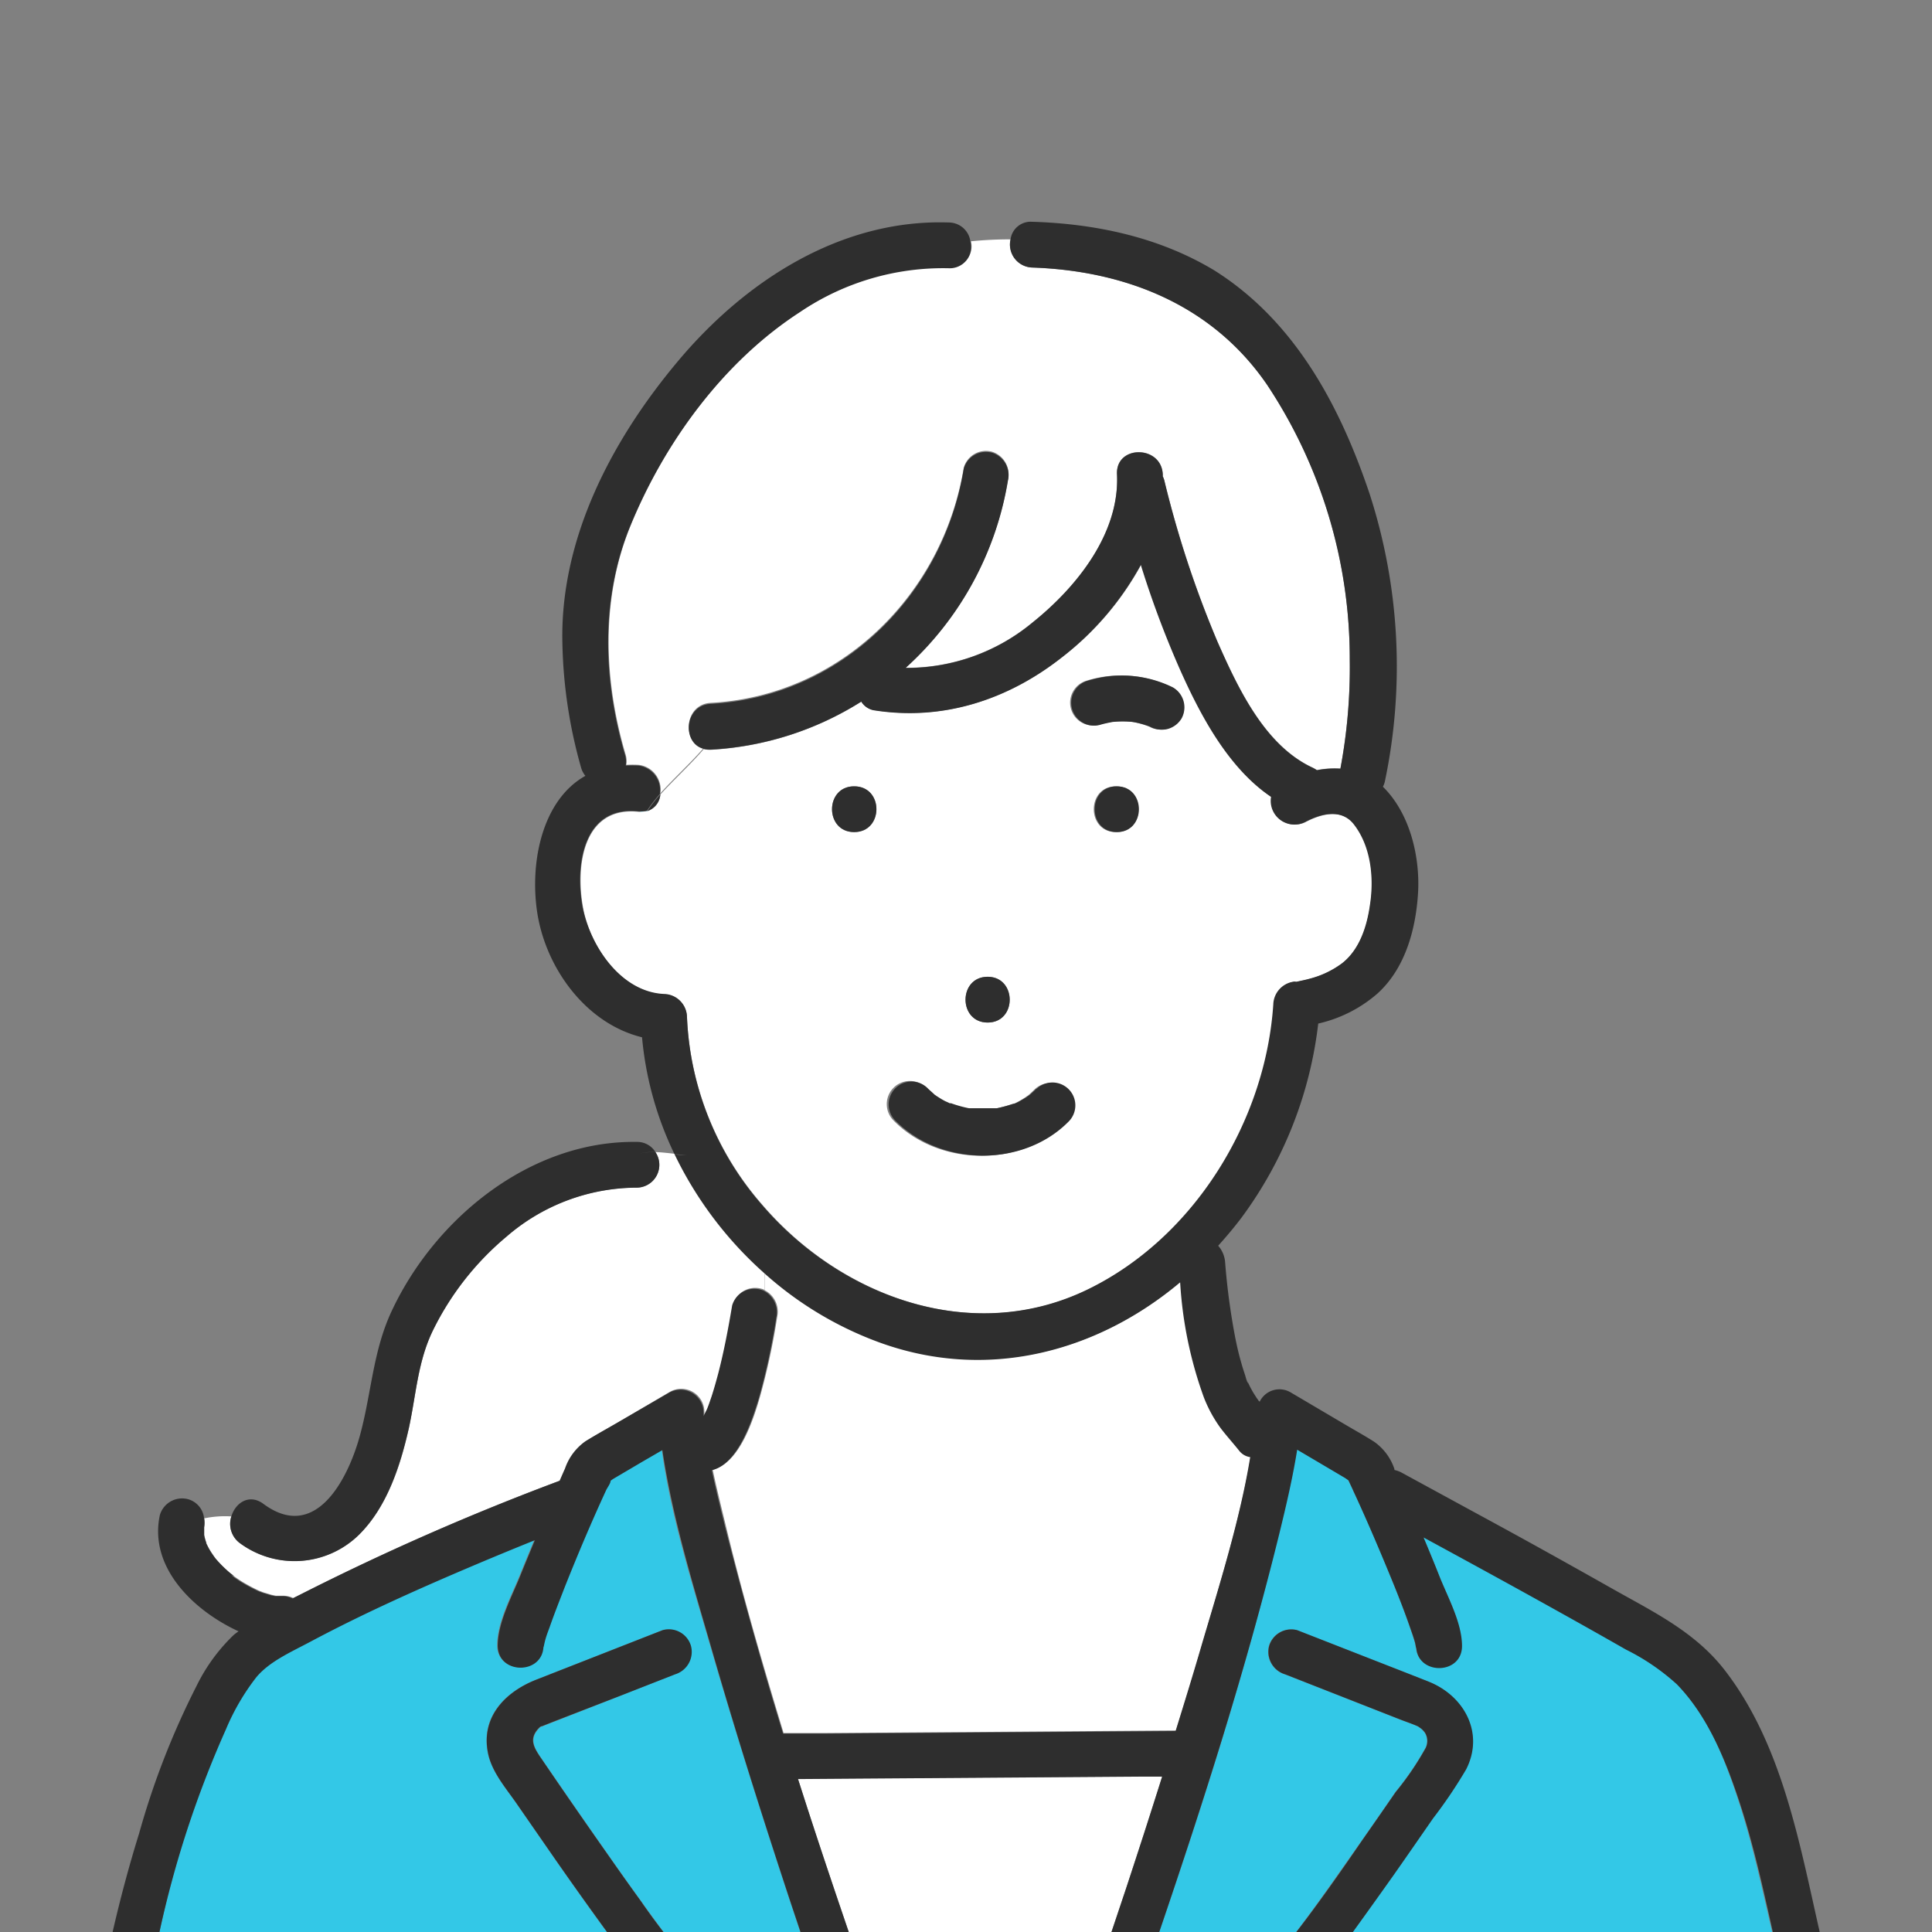
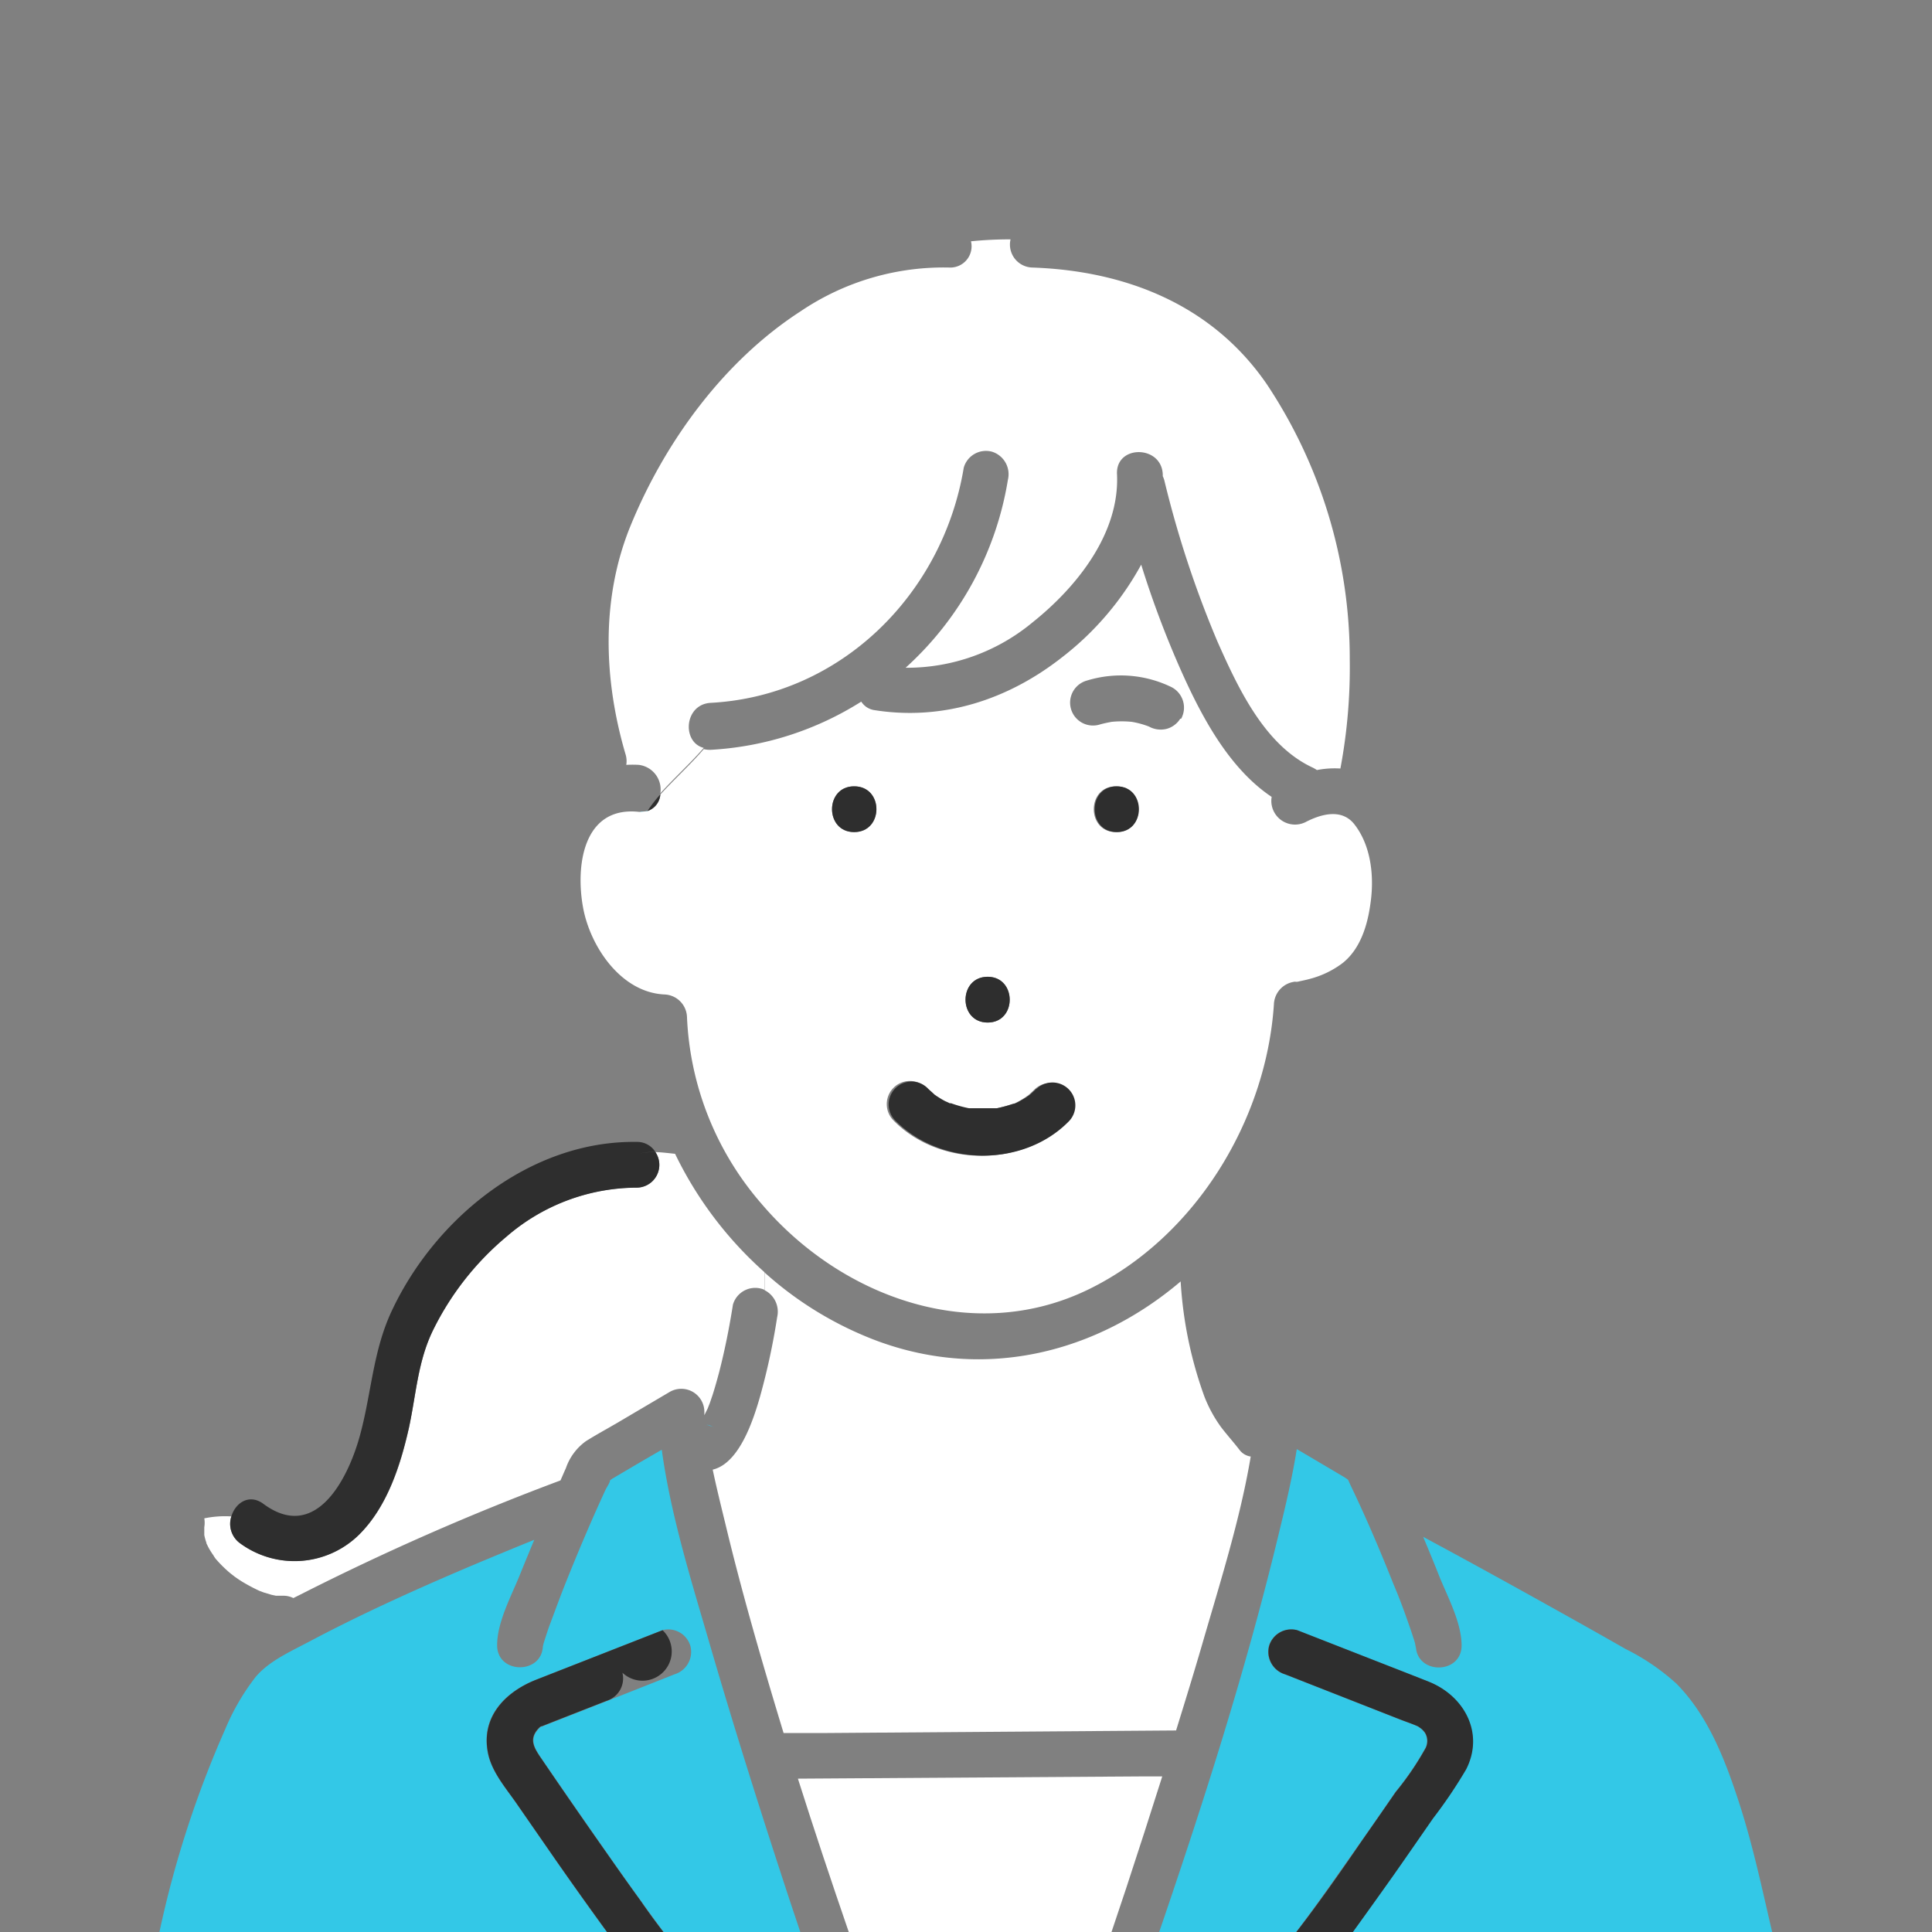
<svg xmlns="http://www.w3.org/2000/svg" viewBox="0 0 190 190">
  <rect x="0" y="0" width="190" height="190" fill="#808080" stroke="none" />
  <defs>
    <style>.cls-1{fill:none;}.cls-2{fill:#33c8e7;}.cls-3{fill:#fff;}.cls-4{fill:#2e2e2e;}</style>
  </defs>
  <g id="レイヤー_2" data-name="レイヤー 2">
    <g id="レイヤー_4" data-name="レイヤー 4">
      <rect class="cls-1" width="190" height="190" />
      <path class="cls-2" d="M123.65,137.66l0,0h0Z" />
      <path class="cls-2" d="M69.33,140.14v0a3.1,3.1,0,0,1,.94.24l-.46-.2A3.68,3.68,0,0,1,69.33,140.14Z" />
      <path class="cls-2" d="M123.76,137.8l.09.1,0,0-.17-.16Z" />
      <path class="cls-2" d="M69.76,140.18l0,0C69.21,139.94,69.61,140.15,69.76,140.18Z" />
      <path class="cls-2" d="M164.87,165.58a21.82,21.82,0,0,0-5-3.41q-3.15-1.8-6.33-3.57c-4.51-2.52-9-5-13.58-7.46.54,1.29,1.08,2.59,1.59,3.89.81,2,2.18,4.53,2.19,6.78,0,2.9-4.49,2.9-4.5,0,0,.53,0,0-.15-.45s-.29-.9-.45-1.35c-.49-1.42-1-2.82-1.6-4.22-1.24-3.12-2.55-6.21-4-9.26,0,0-.32-.66-.46-1l-.31-.22-2.91-1.72-1.83-1.08c-.44,2.76-1.08,5.49-1.74,8.19C122.6,164,118.42,177.07,114,190h13.46c2-2.6,4.35-6,6.4-8.91q1.7-2.43,3.38-4.87a28.87,28.87,0,0,0,2.94-4.32,1.56,1.56,0,0,0-.05-1.47,1.89,1.89,0,0,0-.59-.57l-.09-.07c-.55-.25-1.13-.44-1.7-.66l-11.39-4.47a2.31,2.31,0,0,1-1.58-2.77,2.27,2.27,0,0,1,2.77-1.57l6.34,2.48c2.19.86,4.39,1.71,6.58,2.58,3.46,1.39,5.52,5.05,3.68,8.62a47,47,0,0,1-3.26,4.83c-1.29,1.86-2.58,3.73-3.88,5.58s-2.64,3.74-4,5.59h41.27c-1-4.28-1.9-8.56-3.26-12.74S168,168.75,164.87,165.58Z" />
      <path class="cls-3" d="M66.39,113.47c-.66-.07-1.31-.15-1.93-.17a2.24,2.24,0,0,1-1.83,3.49,19.66,19.66,0,0,0-12.81,4.81,28.19,28.19,0,0,0-7.22,9.18c-1.52,3.09-1.67,6.34-2.39,9.65-.8,3.69-2.13,7.71-4.85,10.44a9.05,9.05,0,0,1-11.77.88,2.35,2.35,0,0,1-.84-2.62,10.06,10.06,0,0,0-2.66.19,2.54,2.54,0,0,1,0,.87s0,.05,0,.08,0,.21,0,.32,0,.25,0,.37v0a5,5,0,0,0,.21.76l0,.06.18.36a6.59,6.59,0,0,0,.44.72c.09.14.2.27.29.4a1.77,1.77,0,0,1-.12-.19S21,153,21,153s0,0,.06.08a2.29,2.29,0,0,0,.16.23,12.57,12.57,0,0,0,1.37,1.36c.13.11.28.21.4.33l-.15-.16-.05,0,.05,0a2.09,2.09,0,0,0,.22.2c.25.18.5.35.76.51a17.81,17.81,0,0,0,1.67.89h0l.45.17.77.23.43.09.08,0c.21,0,.42,0,.63,0a2.19,2.19,0,0,1,1,.23l.7-.35a249.45,249.45,0,0,1,25.57-11.22c.18-.4.35-.81.53-1.2a5.43,5.43,0,0,1,2-2.68c1-.62,2-1.17,3-1.75l5.24-3.09a2.27,2.27,0,0,1,3.38,1.94c0,.12,0,.25,0,.37.1-.22.21-.43.32-.65v0c.06-.14.11-.29.17-.43s.19-.55.29-.83c.25-.77.47-1.56.68-2.35.56-2.18,1-4.4,1.35-6.62a2.28,2.28,0,0,1,2.77-1.57,1.61,1.61,0,0,1,.33.12c0-.6,0-1.19,0-1.74A37.26,37.26,0,0,1,66.39,113.47Z" />
      <path class="cls-3" d="M101.51,26.31a2.26,2.26,0,0,1-2.13-2.77,38.1,38.1,0,0,0-3.89.19,2.09,2.09,0,0,1-2.14,2.58,25.12,25.12,0,0,0-14.61,4.3C71.18,35.5,65.38,43.46,62,51.73c-2.92,7.16-2.64,15.13-.47,22.49a2.25,2.25,0,0,1,.06,1,10.37,10.37,0,0,1,1.23,0,2.44,2.44,0,0,1,2.12,2.8c1.34-1.49,3-3,4.27-4.47-2.17-.54-1.94-4.29.69-4.43,12.81-.69,22.83-10.71,24.88-23.13a2.27,2.27,0,0,1,2.77-1.57,2.32,2.32,0,0,1,1.57,2.77A31.8,31.8,0,0,1,89.06,65.67a19.33,19.33,0,0,0,12.48-4.46c4.34-3.46,8.59-8.75,8.31-14.58-.14-2.9,4.36-2.88,4.5,0v.2a2.08,2.08,0,0,1,.17.48,102,102,0,0,0,5.22,15.81c2,4.5,4.62,10.17,9.34,12.36a3.48,3.48,0,0,1,.43.25,9,9,0,0,1,2.31-.15,53.74,53.74,0,0,0,.92-10.74,48.7,48.7,0,0,0-8.12-27C119.27,30,110.76,26.63,101.51,26.31Z" />
      <path class="cls-2" d="M63.19,80.54a6,6,0,0,1,.49-.79,2.19,2.19,0,0,1-.69.07A1.63,1.63,0,0,1,63.19,80.54Z" />
      <path class="cls-3" d="M133.19,81.06c-1.24-1.58-3.28-1-4.78-.22a2.33,2.33,0,0,1-3.35-2.47c-4.28-2.86-7-8.12-9-12.62a95.91,95.91,0,0,1-3.83-10.22,29.15,29.15,0,0,1-7.77,9.1c-5.33,4.19-11.74,6.28-18.51,5.2A1.83,1.83,0,0,1,84.7,69a30.9,30.9,0,0,1-14.8,4.74,2.52,2.52,0,0,1-.69-.07c-1.28,1.49-2.93,3-4.27,4.47a1.85,1.85,0,0,1-1.26,1.63l-.69.07a1,1,0,0,1-.17,0c-5.5-.58-6.25,5.37-5.46,9.51.73,3.79,3.73,8.26,8,8.45A2.3,2.3,0,0,1,67.56,100a29.93,29.93,0,0,0,7.36,18.42c7.84,9.19,20.83,13.92,32.18,8.36,10.42-5.11,17.42-16.55,18.18-28a2.33,2.33,0,0,1,2.25-2.25s-.41.1.16,0c.38-.09.77-.16,1.15-.27A9.19,9.19,0,0,0,132,94.74c1.77-1.38,2.48-3.72,2.77-5.85C135.16,86.28,134.87,83.2,133.19,81.06Zm-36.06,15c2.9,0,2.89,4.5,0,4.5S94.23,96.06,97.13,96.06ZM84,81.83c-2.9,0-2.9-4.5,0-4.5S86.94,81.83,84,81.83Zm21,28.43c-4.48,4.62-12.69,4.49-17.15-.09A2.25,2.25,0,0,1,91.12,107c.23.24.5.45.73.68h0l0,0c.1.06.19.14.3.2a7.6,7.6,0,0,0,.78.46,3.89,3.89,0,0,1,.41.19h.06a12.1,12.1,0,0,0,1.76.49l.26,0,.24,0c.27,0,.55,0,.83,0s.61,0,.91,0l.34,0,.16,0a14.06,14.06,0,0,0,1.66-.45l.09,0,0,0,.32-.15q.41-.21.78-.45c.12-.07.24-.18.37-.25h0l0,0c.22-.2.44-.4.65-.61a2.25,2.25,0,0,1,3.18,3.18Zm4.74-28.43c-2.9,0-2.9-4.5,0-4.5S112.72,81.83,109.83,81.83Zm6.33-11.15a2.3,2.3,0,0,1-1.34,1,2.4,2.4,0,0,1-1.74-.23h0a8.69,8.69,0,0,0-1.68-.46,9.88,9.88,0,0,0-2,0c-.41.08-.82.16-1.22.28a2.25,2.25,0,1,1-1.2-4.34,11.35,11.35,0,0,1,8.35.66A2.27,2.27,0,0,1,116.16,70.68Z" />
      <path class="cls-3" d="M120.07,140.33a13.34,13.34,0,0,1-1.63-3,40,40,0,0,1-2.33-11.31C107.9,133,97,135.83,86.29,131.88a34.77,34.77,0,0,1-11.1-6.74c0,.55,0,1.14,0,1.74a2.37,2.37,0,0,1,1.24,2.65,67.28,67.28,0,0,1-1.68,7.8c-.63,2.19-2,6.57-4.66,7.2.38,1.8.83,3.62,1.26,5.38C73,156.8,75,163.64,77.06,170.43l4.32,0,34.28-.25c.88-2.84,1.76-5.69,2.59-8.55,1.71-5.9,3.73-12.27,4.75-18.39a1.67,1.67,0,0,1-1.07-.61C121.32,141.83,120.66,141.11,120.07,140.33Z" />
      <path class="cls-3" d="M78.47,174.92c1.6,5.05,3.28,10.08,5,15.08h25.84l1.44-4.3q1.81-5.5,3.55-11l-2.11,0Z" />
      <path class="cls-2" d="M70,162.38c-1.86-6.44-4-13.1-4.92-19.81l-2,1.16-2.85,1.68-.24.17v0c0,.24-.33.69-.44.93-1.44,3.12-2.78,6.29-4.05,9.48-.52,1.32-1,2.65-1.51,4-.17.48-.33,1-.48,1.46s-.12.65-.12.34c0,2.9-4.51,2.9-4.5,0,0-2.31,1.44-4.91,2.27-7,.45-1.12.92-2.24,1.38-3.36q-2.86,1.16-5.7,2.35c-5.53,2.34-11,4.79-16.35,7.62-2,1.06-4,1.94-5.33,3.49a22.46,22.46,0,0,0-3,5.14A101.73,101.73,0,0,0,15.68,190h44q-2.6-3.56-5.1-7.16l-3.7-5.34c-1.07-1.57-2.51-3.17-2.9-5.07-.73-3.55,1.63-6,4.68-7.22l12.48-4.89a2.26,2.26,0,0,1,2.76,1.57,2.31,2.31,0,0,1-1.57,2.77L61,166.77l-6.71,2.63-.86.34-.2.08c.17-.08,0-.07-.19.13-1.08,1.1-.46,2,.3,3.11q3.24,4.74,6.53,9.43,1.59,2.28,3.22,4.53c.68.95,1.61,2.23,2.19,3H78.71c-.37-1.12-.75-2.24-1.12-3.36C74.94,178.6,72.38,170.52,70,162.38Z" />
-       <path class="cls-4" d="M115.35,67.6a11.35,11.35,0,0,0-8.35-.66,2.25,2.25,0,1,0,1.2,4.34c.4-.12.81-.2,1.22-.28a9.88,9.88,0,0,1,2,0,8.69,8.69,0,0,1,1.68.46h0a2.4,2.4,0,0,0,1.74.23,2.3,2.3,0,0,0,1.34-1A2.27,2.27,0,0,0,115.35,67.6Z" />
      <path class="cls-4" d="M109.83,77.33c-2.9,0-2.9,4.5,0,4.5S112.73,77.33,109.83,77.33Z" />
      <path class="cls-4" d="M97.13,96.06c-2.9,0-2.91,4.5,0,4.5S100,96.06,97.13,96.06Z" />
      <path class="cls-4" d="M101.91,107.08c-.21.21-.43.41-.65.61l0,0h0c-.13.07-.25.18-.37.25s-.51.31-.78.45l-.32.15,0,0-.09,0a14.06,14.06,0,0,1-1.66.45l-.16,0-.34,0c-.3,0-.61,0-.91,0s-.56,0-.83,0l-.24,0-.26,0a12.1,12.1,0,0,1-1.76-.49H93.4a3.89,3.89,0,0,0-.41-.19,7.6,7.6,0,0,1-.78-.46c-.11-.06-.2-.14-.3-.2l0,0h0c-.23-.23-.5-.44-.73-.68a2.25,2.25,0,0,0-3.18,3.18c4.46,4.58,12.67,4.71,17.15.09a2.25,2.25,0,0,0-3.18-3.18Z" />
      <path class="cls-4" d="M84,77.33c-2.9,0-2.9,4.5,0,4.5S86.94,77.33,84,77.33Z" />
      <path class="cls-4" d="M64.94,78.12a14,14,0,0,0-1.26,1.63A1.85,1.85,0,0,0,64.94,78.12Z" />
-       <path class="cls-4" d="M158.76,156.35c-4.44-2.51-8.91-5-13.38-7.42l-7.6-4.14a3,3,0,0,0-.65-.23.47.47,0,0,0,0-.1,5.35,5.35,0,0,0-2-2.68c-.91-.58-1.87-1.11-2.8-1.66l-5.39-3.18a2.16,2.16,0,0,0-3.06.91,1.12,1.12,0,0,0-.19-.16h0l.17.16,0,0-.09-.1-.06-.1,0,0,0,0-.12-.16-.33-.52c-.12-.21-.24-.42-.35-.64s-.1-.22-.16-.33l-.09-.2c-.09-.21-.06-.13.09.22-.12-.05-.26-.67-.31-.81-.12-.36-.24-.72-.34-1.09-.25-.84-.45-1.7-.62-2.56a66.43,66.43,0,0,1-1-7.47,2.77,2.77,0,0,0-.68-1.58c.8-.89,1.58-1.81,2.31-2.78a39.83,39.83,0,0,0,7.53-19.07,13.31,13.31,0,0,0,5.81-2.94c2.72-2.45,3.77-6.26,4-9.81s-.75-7.89-3.45-10.54a2.12,2.12,0,0,0,.21-.6,55.11,55.11,0,0,0-1.51-28.18c-2.9-8.63-7.33-17-15.28-22C114,23.32,107.74,22,101.51,21.81a2,2,0,0,0-2.13,1.73h0a2.26,2.26,0,0,0,2.13,2.77c9.25.32,17.76,3.73,23.11,11.55a48.7,48.7,0,0,1,8.12,27,53.74,53.74,0,0,1-.92,10.74,9,9,0,0,0-2.31.15,3.48,3.48,0,0,0-.43-.25c-4.72-2.19-7.35-7.86-9.34-12.36a102,102,0,0,1-5.22-15.81,2.08,2.08,0,0,0-.17-.48v-.2c-.14-2.88-4.64-2.9-4.5,0,.28,5.83-4,11.12-8.31,14.58a19.33,19.33,0,0,1-12.48,4.46A31.8,31.8,0,0,0,99.12,47.29a2.32,2.32,0,0,0-1.57-2.77,2.27,2.27,0,0,0-2.77,1.57c-2,12.42-12.07,22.44-24.88,23.13-2.63.14-2.86,3.89-.69,4.43a10.84,10.84,0,0,0,1.48-2.11,10.84,10.84,0,0,1-1.48,2.11,2.52,2.52,0,0,0,.69.07A30.9,30.9,0,0,0,84.7,69a1.83,1.83,0,0,0,1.21.85c6.77,1.08,13.18-1,18.51-5.2a29.15,29.15,0,0,0,7.77-9.1A95.91,95.91,0,0,0,116,65.75c2,4.5,4.76,9.76,9,12.62a2.33,2.33,0,0,0,3.35,2.47c1.5-.81,3.54-1.36,4.78.22,1.68,2.14,2,5.22,1.61,7.83-.29,2.13-1,4.47-2.77,5.85a9.19,9.19,0,0,1-3.19,1.51c-.38.11-.77.18-1.15.27-.57.13-.13,0-.16,0a2.33,2.33,0,0,0-2.25,2.25c-.76,11.46-7.76,22.9-18.18,28-11.35,5.56-24.34.83-32.18-8.36A29.93,29.93,0,0,1,67.56,100a2.3,2.3,0,0,0-2.25-2.25c-4.22-.19-7.22-4.66-8-8.45-.79-4.14,0-10.09,5.46-9.51a1,1,0,0,0,.17,0c-.65-1.26-2.56-2.52-1.3-3.78-1.26,1.26.65,2.52,1.3,3.78a2.19,2.19,0,0,0,.69-.07,14,14,0,0,1,1.26-1.63,2.44,2.44,0,0,0-2.12-2.8,10.37,10.37,0,0,0-1.23,0,2.25,2.25,0,0,0-.06-1c-2.17-7.36-2.45-15.33.47-22.49,3.38-8.27,9.18-16.23,16.74-21.12a25.12,25.12,0,0,1,14.61-4.3,2.09,2.09,0,0,0,2.14-2.58,10.8,10.8,0,0,0-6.8,2.81,10.8,10.8,0,0,1,6.8-2.81,2.15,2.15,0,0,0-2.14-1.92c-10.55-.35-19.9,5.67-26.51,13.5s-11.77,17.63-11.48,28a48,48,0,0,0,1.83,12.09,2.18,2.18,0,0,0,.43.83c-4.2,2.34-5.48,8.38-4.75,13.36.82,5.52,4.79,11,10.32,12.35a33.28,33.28,0,0,0,3.2,11.51c.43,0,.86.07,1.3.07-.44,0-.87,0-1.3-.07a37.26,37.26,0,0,0,8.8,11.67v0a34.77,34.77,0,0,0,11.1,6.74c10.7,4,21.61,1.07,29.82-5.82a40,40,0,0,0,2.33,11.31,13.34,13.34,0,0,0,1.63,3c.59.78,1.25,1.5,1.86,2.27a1.67,1.67,0,0,0,1.07.61c-1,6.12-3,12.49-4.75,18.39-.83,2.86-1.71,5.71-2.59,8.55l-34.28.25-4.32,0c-2.09-6.79-4-13.63-5.75-20.52-.43-1.76-.88-3.58-1.26-5.38,2.63-.63,4-5,4.66-7.2a67.28,67.28,0,0,0,1.68-7.8,2.37,2.37,0,0,0-1.24-2.65,19.23,19.23,0,0,1-1.46,7.66,19.23,19.23,0,0,0,1.46-7.66,1.61,1.61,0,0,0-.33-.12,2.28,2.28,0,0,0-2.77,1.57c-.37,2.22-.79,4.44-1.35,6.62-.21.79-.43,1.58-.68,2.35-.1.28-.19.56-.29.83s-.11.29-.17.43v0c-.11.22-.22.43-.32.65,0-.12,0-.25,0-.37a2.27,2.27,0,0,0-3.38-1.94L60.56,140c-1,.58-2,1.13-3,1.75a5.43,5.43,0,0,0-2,2.68c-.18.39-.35.8-.53,1.2a249.45,249.45,0,0,0-25.57,11.22l-.7.35a2.19,2.19,0,0,0-1-.23c-.21,0-.42,0-.63,0l-.08,0-.43-.09-.77-.23-.45-.17h0a17.81,17.81,0,0,1-1.67-.89c-.26-.16-.51-.33-.76-.51a2.09,2.09,0,0,1-.22-.2L23,155c-.12-.12-.27-.22-.4-.33a12.57,12.57,0,0,1-1.37-1.36,2.29,2.29,0,0,1-.16-.23,1.77,1.77,0,0,0,.12.19c-.09-.13-.2-.26-.29-.4a6.59,6.59,0,0,1-.44-.72l-.18-.36,0-.06a5,5,0,0,1-.21-.76v0c0-.12,0-.25,0-.37s0-.21,0-.32,0-.05,0-.08a2.54,2.54,0,0,0,0-.87c-1.4.21-2.61.3-3.4-1.28.79,1.58,2,1.49,3.4,1.28a2.17,2.17,0,0,0-1.6-1.9A2.28,2.28,0,0,0,15.72,149c-1.11,5.18,3.37,9.42,7.74,11.43a5.72,5.72,0,0,0-.49.37,17.7,17.7,0,0,0-3.64,5,78.47,78.47,0,0,0-5.65,14.51c-1,3.21-1.86,6.45-2.61,9.71h4.61a101.73,101.73,0,0,1,6.54-19.95,22.46,22.46,0,0,1,3-5.14c1.31-1.55,3.34-2.43,5.33-3.49,5.31-2.83,10.82-5.28,16.35-7.62q2.84-1.2,5.7-2.35c-.46,1.12-.93,2.24-1.38,3.36-.83,2.09-2.26,4.69-2.27,7,0,2.9,4.49,2.9,4.5,0,0,.31,0,.18.12-.34s.31-1,.48-1.46c.47-1.35,1-2.68,1.51-4,1.27-3.19,2.61-6.36,4.05-9.48.11-.24.45-.69.44-.93v0l.24-.17,2.85-1.68,2-1.16c1,6.71,3.06,13.37,4.92,19.81,2.35,8.14,4.91,16.22,7.56,24.26.37,1.12.75,2.24,1.12,3.36h4.74c-1.7-5-3.38-10-5-15.08l33.7-.24,2.11,0q-1.74,5.53-3.55,11l-1.44,4.3H114c4.39-12.93,8.57-26,11.83-39.26.66-2.7,1.3-5.43,1.74-8.19l1.83,1.08,2.91,1.72.31.22c.14.3.44.93.46,1,1.41,3.05,2.72,6.14,4,9.26.56,1.4,1.11,2.8,1.6,4.22.16.45.32.9.45,1.35s.15,1,.15.45c0,2.9,4.51,2.9,4.5,0,0-2.25-1.38-4.75-2.19-6.78-.51-1.3-1.05-2.6-1.59-3.89,4.54,2.47,9.07,4.94,13.58,7.46q3.18,1.77,6.33,3.57a21.82,21.82,0,0,1,5,3.41c3.08,3.17,4.83,7.55,6.19,11.68s2.3,8.46,3.26,12.74h4.61c-2-8.78-3.69-18.44-9.3-25.74C166.79,160.56,162.74,158.59,158.76,156.35ZM27.34,157c.32,0,.17,0,0,0Z" />
      <path class="cls-4" d="M60.19,116.54c1-2.84,2.5-3.29,4.27-3.24a2.1,2.1,0,0,0-1.83-1c-10.43-.16-19.81,7.46-24.1,16.61-1.88,4-2,8.18-3.16,12.36s-4.34,10.46-9.5,6.6c-1.39-1-2.74-.05-3.12,1.27a4.18,4.18,0,0,1,1.44.41,4.18,4.18,0,0,0-1.44-.41,2.35,2.35,0,0,0,.84,2.62,9.05,9.05,0,0,0,11.77-.88c2.72-2.73,4-6.75,4.85-10.44.72-3.31.87-6.56,2.39-9.65a28.19,28.19,0,0,1,7.22-9.18,19.66,19.66,0,0,1,12.81-4.81,2.24,2.24,0,0,0,1.83-3.49C62.69,113.25,61.14,113.7,60.19,116.54Z" />
-       <path class="cls-4" d="M65.16,160.32l-12.48,4.89c-3,1.2-5.41,3.67-4.68,7.22.39,1.9,1.83,3.5,2.9,5.07l3.7,5.34q2.51,3.6,5.1,7.16h5.54c-.58-.75-1.51-2-2.19-3q-1.63-2.25-3.22-4.53-3.3-4.69-6.53-9.43c-.76-1.11-1.38-2-.3-3.11.2-.2.36-.21.19-.13l.2-.08.86-.34L61,166.77l5.39-2.11a2.31,2.31,0,0,0,1.57-2.77A2.26,2.26,0,0,0,65.16,160.32Z" />
+       <path class="cls-4" d="M65.16,160.32l-12.48,4.89c-3,1.2-5.41,3.67-4.68,7.22.39,1.9,1.83,3.5,2.9,5.07l3.7,5.34q2.51,3.6,5.1,7.16h5.54c-.58-.75-1.51-2-2.19-3q-1.63-2.25-3.22-4.53-3.3-4.69-6.53-9.43c-.76-1.11-1.38-2-.3-3.11.2-.2.36-.21.19-.13l.2-.08.86-.34l5.39-2.11a2.31,2.31,0,0,0,1.57-2.77A2.26,2.26,0,0,0,65.16,160.32Z" />
      <path class="cls-4" d="M140.5,165.38c-2.19-.87-4.39-1.72-6.58-2.58l-6.34-2.48a2.27,2.27,0,0,0-2.77,1.57,2.31,2.31,0,0,0,1.58,2.77l11.39,4.47c.57.22,1.15.41,1.7.66l.09.07a1.89,1.89,0,0,1,.59.57,1.56,1.56,0,0,1,.05,1.47,28.87,28.87,0,0,1-2.94,4.32q-1.68,2.44-3.38,4.87c-2,2.93-4.38,6.31-6.4,8.91h5.56q2-2.77,4-5.59c1.3-1.85,2.59-3.72,3.88-5.58a47,47,0,0,0,3.26-4.83C146,170.43,144,166.77,140.5,165.38Z" />
    </g>
  </g>
</svg>